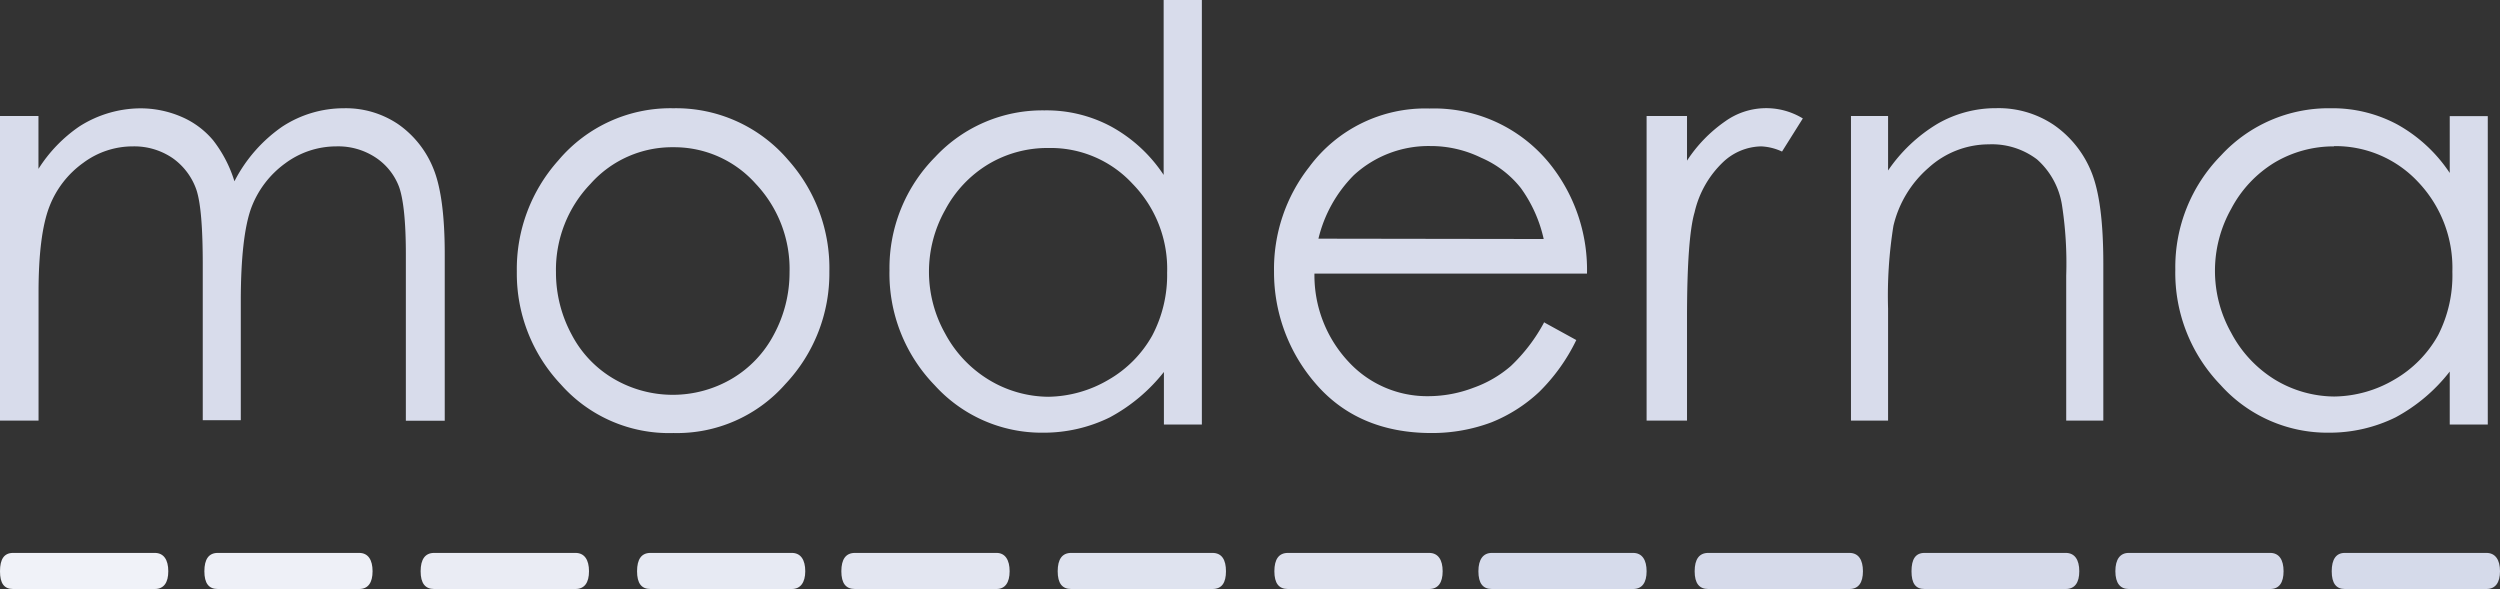
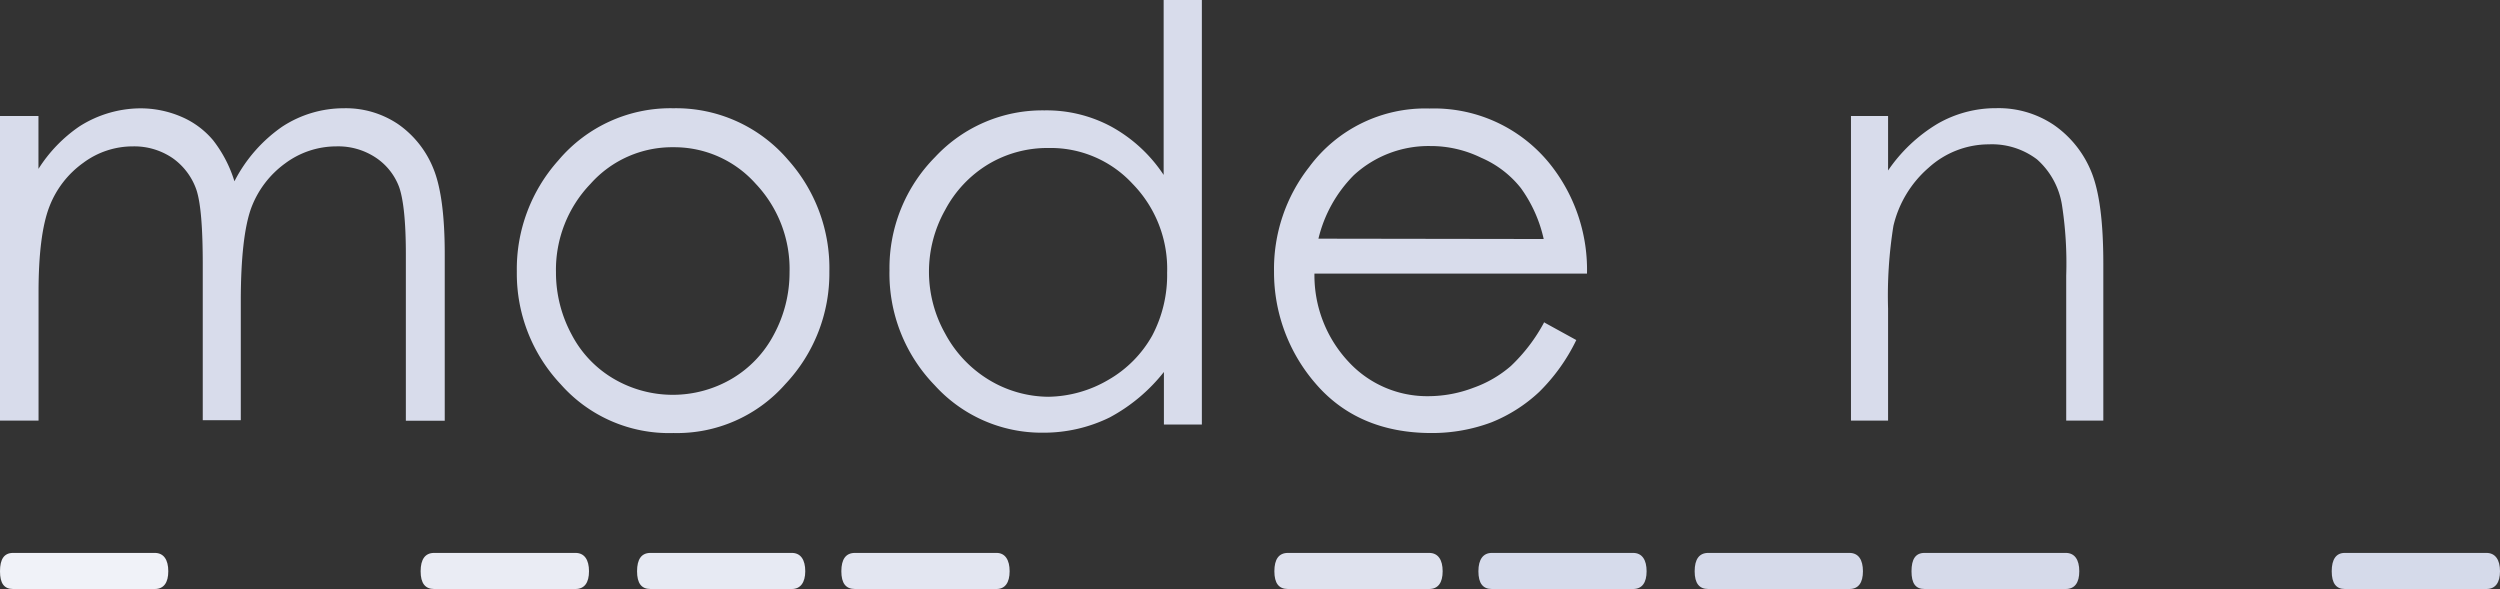
<svg xmlns="http://www.w3.org/2000/svg" viewBox="0 0 294.44 69.37">
  <rect x="0" y="0" width="294.44" height="69.37" fill="#333333" stroke="none" />
  <defs>
    <style>.cls-1{fill:#d5daea;}.cls-2{fill:#d6daea;}.cls-3{fill:#d6dbeb;}.cls-4{fill:#dfe2ee;}.cls-5{fill:#dfe3ef;}.cls-6{fill:#e3e6f1;}.cls-7{fill:#e7eaf3;}.cls-8{fill:#eaecf4;}.cls-9{fill:#eef0f7;}.cls-10{fill:#f0f2f8;}.cls-11{fill:#d8dceb;}</style>
  </defs>
  <g id="Capa_2" data-name="Capa 2">
    <g id="Moderna">
      <path class="cls-1" d="M280.5,65.12h-4.35c-1,0-1.53.74-1.53,2.16s.53,2.09,1.53,2.09h16.69c1.06,0,1.6-.75,1.6-2.09s-.54-2.16-1.6-2.16Z" />
-       <path class="cls-2" d="M255.05,65.12h-4.34c-1,0-1.57.74-1.57,2.16s.59,2.09,1.57,2.09h16.67c1.05,0,1.57-.75,1.57-2.09s-.52-2.16-1.57-2.16Z" />
      <path class="cls-2" d="M231,65.12h-4.34c-1.06,0-1.53.74-1.53,2.16s.47,2.09,1.53,2.09H243.3c1.06,0,1.59-.75,1.59-2.09s-.53-2.16-1.59-2.16Z" />
      <path class="cls-2" d="M205.5,65.12h-4.31c-1.06,0-1.6.74-1.6,2.16s.54,2.09,1.6,2.09h16.63c1.07,0,1.59-.75,1.59-2.09s-.52-2.16-1.59-2.16Z" />
      <path class="cls-3" d="M180,65.12H175.7c-1,0-1.58.74-1.58,2.16s.53,2.09,1.58,2.09h16.64c1.06,0,1.59-.75,1.59-2.09s-.53-2.16-1.59-2.16Z" />
      <path class="cls-4" d="M156,65.12h-4.31c-1.07,0-1.6.74-1.6,2.16s.53,2.09,1.6,2.09h16.63c1.06,0,1.59-.75,1.59-2.09s-.53-2.16-1.59-2.16Z" />
-       <path class="cls-5" d="M130.48,65.12h-4.32c-1.06,0-1.59.74-1.59,2.16s.53,2.09,1.59,2.09H142.8c1.11,0,1.59-.75,1.59-2.09s-.48-2.16-1.59-2.16Z" />
      <path class="cls-6" d="M105,65.12h-4.31c-1.07,0-1.6.74-1.6,2.16s.53,2.09,1.6,2.09h16.68c1,0,1.54-.75,1.54-2.09s-.53-2.16-1.54-2.16Z" />
      <path class="cls-7" d="M80.94,65.12H76.61c-1.06,0-1.58.74-1.58,2.16s.52,2.09,1.58,2.09H93.26c1,0,1.58-.75,1.58-2.09s-.53-2.16-1.58-2.16Z" />
      <path class="cls-8" d="M55.42,65.12H51.13c-1.05,0-1.59.74-1.59,2.16s.54,2.09,1.59,2.09H67.78c1.06,0,1.59-.75,1.59-2.09s-.53-2.16-1.59-2.16Z" />
-       <path class="cls-9" d="M30,65.12H25.65c-1.06,0-1.58.74-1.58,2.16s.52,2.09,1.58,2.09H42.3c1.06,0,1.58-.75,1.58-2.09s-.52-2.16-1.58-2.16Z" />
      <path class="cls-10" d="M5.88,65.12H1.54C.48,65.12,0,65.86,0,67.28s.48,2.09,1.54,2.09H18.23c1.06,0,1.59-.75,1.59-2.09s-.53-2.16-1.59-2.16Z" />
      <path class="cls-11" d="M0,13.66H4.53v6.23a17.13,17.13,0,0,1,4.82-5,13.48,13.48,0,0,1,7.17-2.13,12.16,12.16,0,0,1,4.86,1,10,10,0,0,1,3.72,2.76,15,15,0,0,1,2.51,4.83,17.58,17.58,0,0,1,5.61-6.42,13.22,13.22,0,0,1,7.27-2.18,11,11,0,0,1,6.41,1.88,11.64,11.64,0,0,1,4.16,5.27c.9,2.23,1.32,5.61,1.32,10.05v19.6H47.8V29.94c0-3.82-.28-6.47-.8-7.93a7.17,7.17,0,0,0-2.78-3.47,8,8,0,0,0-4.63-1.3,10.1,10.1,0,0,0-6,2,11.43,11.43,0,0,0-4,5.25c-.81,2.23-1.23,5.89-1.23,11v14H23.88V31.2c0-4.35-.23-7.29-.75-8.85a7.6,7.6,0,0,0-2.79-3.72,8,8,0,0,0-4.67-1.39,9.76,9.76,0,0,0-5.85,1.93,11.33,11.33,0,0,0-4,5.16q-1.27,3.27-1.28,10V49.54H0Z" />
      <path class="cls-11" d="M79.3,17.34a12.86,12.86,0,0,0-9.74,4.3,14.61,14.61,0,0,0-4.08,10.42,15.36,15.36,0,0,0,1.85,7.35,13,13,0,0,0,5,5.23,13.75,13.75,0,0,0,13.81,0,13.09,13.09,0,0,0,5-5.23,15.36,15.36,0,0,0,1.85-7.35A14.61,14.61,0,0,0,89,21.64a12.84,12.84,0,0,0-9.69-4.3m0-4.59a17.35,17.35,0,0,1,13.49,6.06A19.14,19.14,0,0,1,97.68,32,19,19,0,0,1,92.5,45.23,17,17,0,0,1,79.3,51a17,17,0,0,1-13.25-5.73A19,19,0,0,1,60.87,32a19.19,19.19,0,0,1,4.89-13.11A17.27,17.27,0,0,1,79.3,12.75" />
      <path class="cls-11" d="M123.42,17.43a13.56,13.56,0,0,0-7,1.9,13.87,13.87,0,0,0-5.1,5.39,14.85,14.85,0,0,0,0,14.57,14.18,14.18,0,0,0,5.14,5.44,13.69,13.69,0,0,0,7,2,14.34,14.34,0,0,0,7.09-2,13.75,13.75,0,0,0,5.15-5.2,15.28,15.28,0,0,0,1.76-7.41,14.32,14.32,0,0,0-4.06-10.46,13.12,13.12,0,0,0-9.89-4.23M141.55,0V50h-4.47V43.81a20.4,20.4,0,0,1-6.38,5.35,17.61,17.61,0,0,1-7.81,1.8,17,17,0,0,1-12.81-5.59,18.87,18.87,0,0,1-5.32-13.54,18.56,18.56,0,0,1,5.37-13.33A17.26,17.26,0,0,1,123,13a16.09,16.09,0,0,1,7.86,1.9,17.48,17.48,0,0,1,6.19,5.7V0Z" />
      <path class="cls-11" d="M181.81,28.15a16.23,16.23,0,0,0-2.69-6,12,12,0,0,0-4.67-3.57,13.51,13.51,0,0,0-6-1.38,13,13,0,0,0-9,3.43,15.85,15.85,0,0,0-4.17,7.48Zm0,9.79,3.84,2.11a22,22,0,0,1-4.37,6.11,18,18,0,0,1-5.62,3.58A19.91,19.91,0,0,1,168.59,51c-5.8,0-10.36-2-13.64-5.82A20,20,0,0,1,150.05,32a19.45,19.45,0,0,1,4.14-12.33,17,17,0,0,1,14.18-6.89,17.52,17.52,0,0,1,14.54,7,19.93,19.93,0,0,1,4,12.44h-32.1a14.9,14.9,0,0,0,4,10.37,12.59,12.59,0,0,0,9.47,4.07,15,15,0,0,0,5.28-1,13.7,13.7,0,0,0,4.38-2.55,20.18,20.18,0,0,0,3.94-5.18" />
-       <path class="cls-11" d="M193.93,13.66h4.76v5.26a16.83,16.83,0,0,1,4.51-4.64,8.29,8.29,0,0,1,9.13-.33l-2.45,3.9a6.49,6.49,0,0,0-2.45-.61,6.7,6.7,0,0,0-4.51,1.87,11.79,11.79,0,0,0-3.34,5.9c-.59,2-.89,6.19-.89,12.42V49.54h-4.76Z" />
      <path class="cls-11" d="M218,13.66h4.37v6.42a18.66,18.66,0,0,1,5.82-5.5,13.73,13.73,0,0,1,6.95-1.84,11.65,11.65,0,0,1,6.79,2,12.36,12.36,0,0,1,4.38,5.5c.95,2.32,1.41,5.89,1.41,10.81V49.54h-4.37V32.45a44.82,44.82,0,0,0-.5-8.31,9.08,9.08,0,0,0-2.93-5.36A8.77,8.77,0,0,0,234.26,17a10.58,10.58,0,0,0-7.12,2.76A13,13,0,0,0,223,26.6a52,52,0,0,0-.63,9.76V49.54H218Z" />
-       <path class="cls-11" d="M274.88,17.24a13.61,13.61,0,0,0-7,1.91,14,14,0,0,0-5.09,5.43,14.89,14.89,0,0,0,0,14.63,14.28,14.28,0,0,0,5.12,5.49,13.67,13.67,0,0,0,7,2,14.25,14.25,0,0,0,7.1-2,13.71,13.71,0,0,0,5.15-5.24A15.47,15.47,0,0,0,288.83,32a14.67,14.67,0,0,0-4-10.53,13.3,13.3,0,0,0-9.95-4.26M293,13.68V50h-4.48V43.76a20.11,20.11,0,0,1-6.39,5.4,17.6,17.6,0,0,1-7.8,1.8,16.9,16.9,0,0,1-12.81-5.63,19,19,0,0,1-5.32-13.6,18.74,18.74,0,0,1,5.37-13.41,17.23,17.23,0,0,1,12.91-5.57,16.17,16.17,0,0,1,7.85,1.9,17.74,17.74,0,0,1,6.19,5.72V13.68Z" />
    </g>
  </g>
</svg>